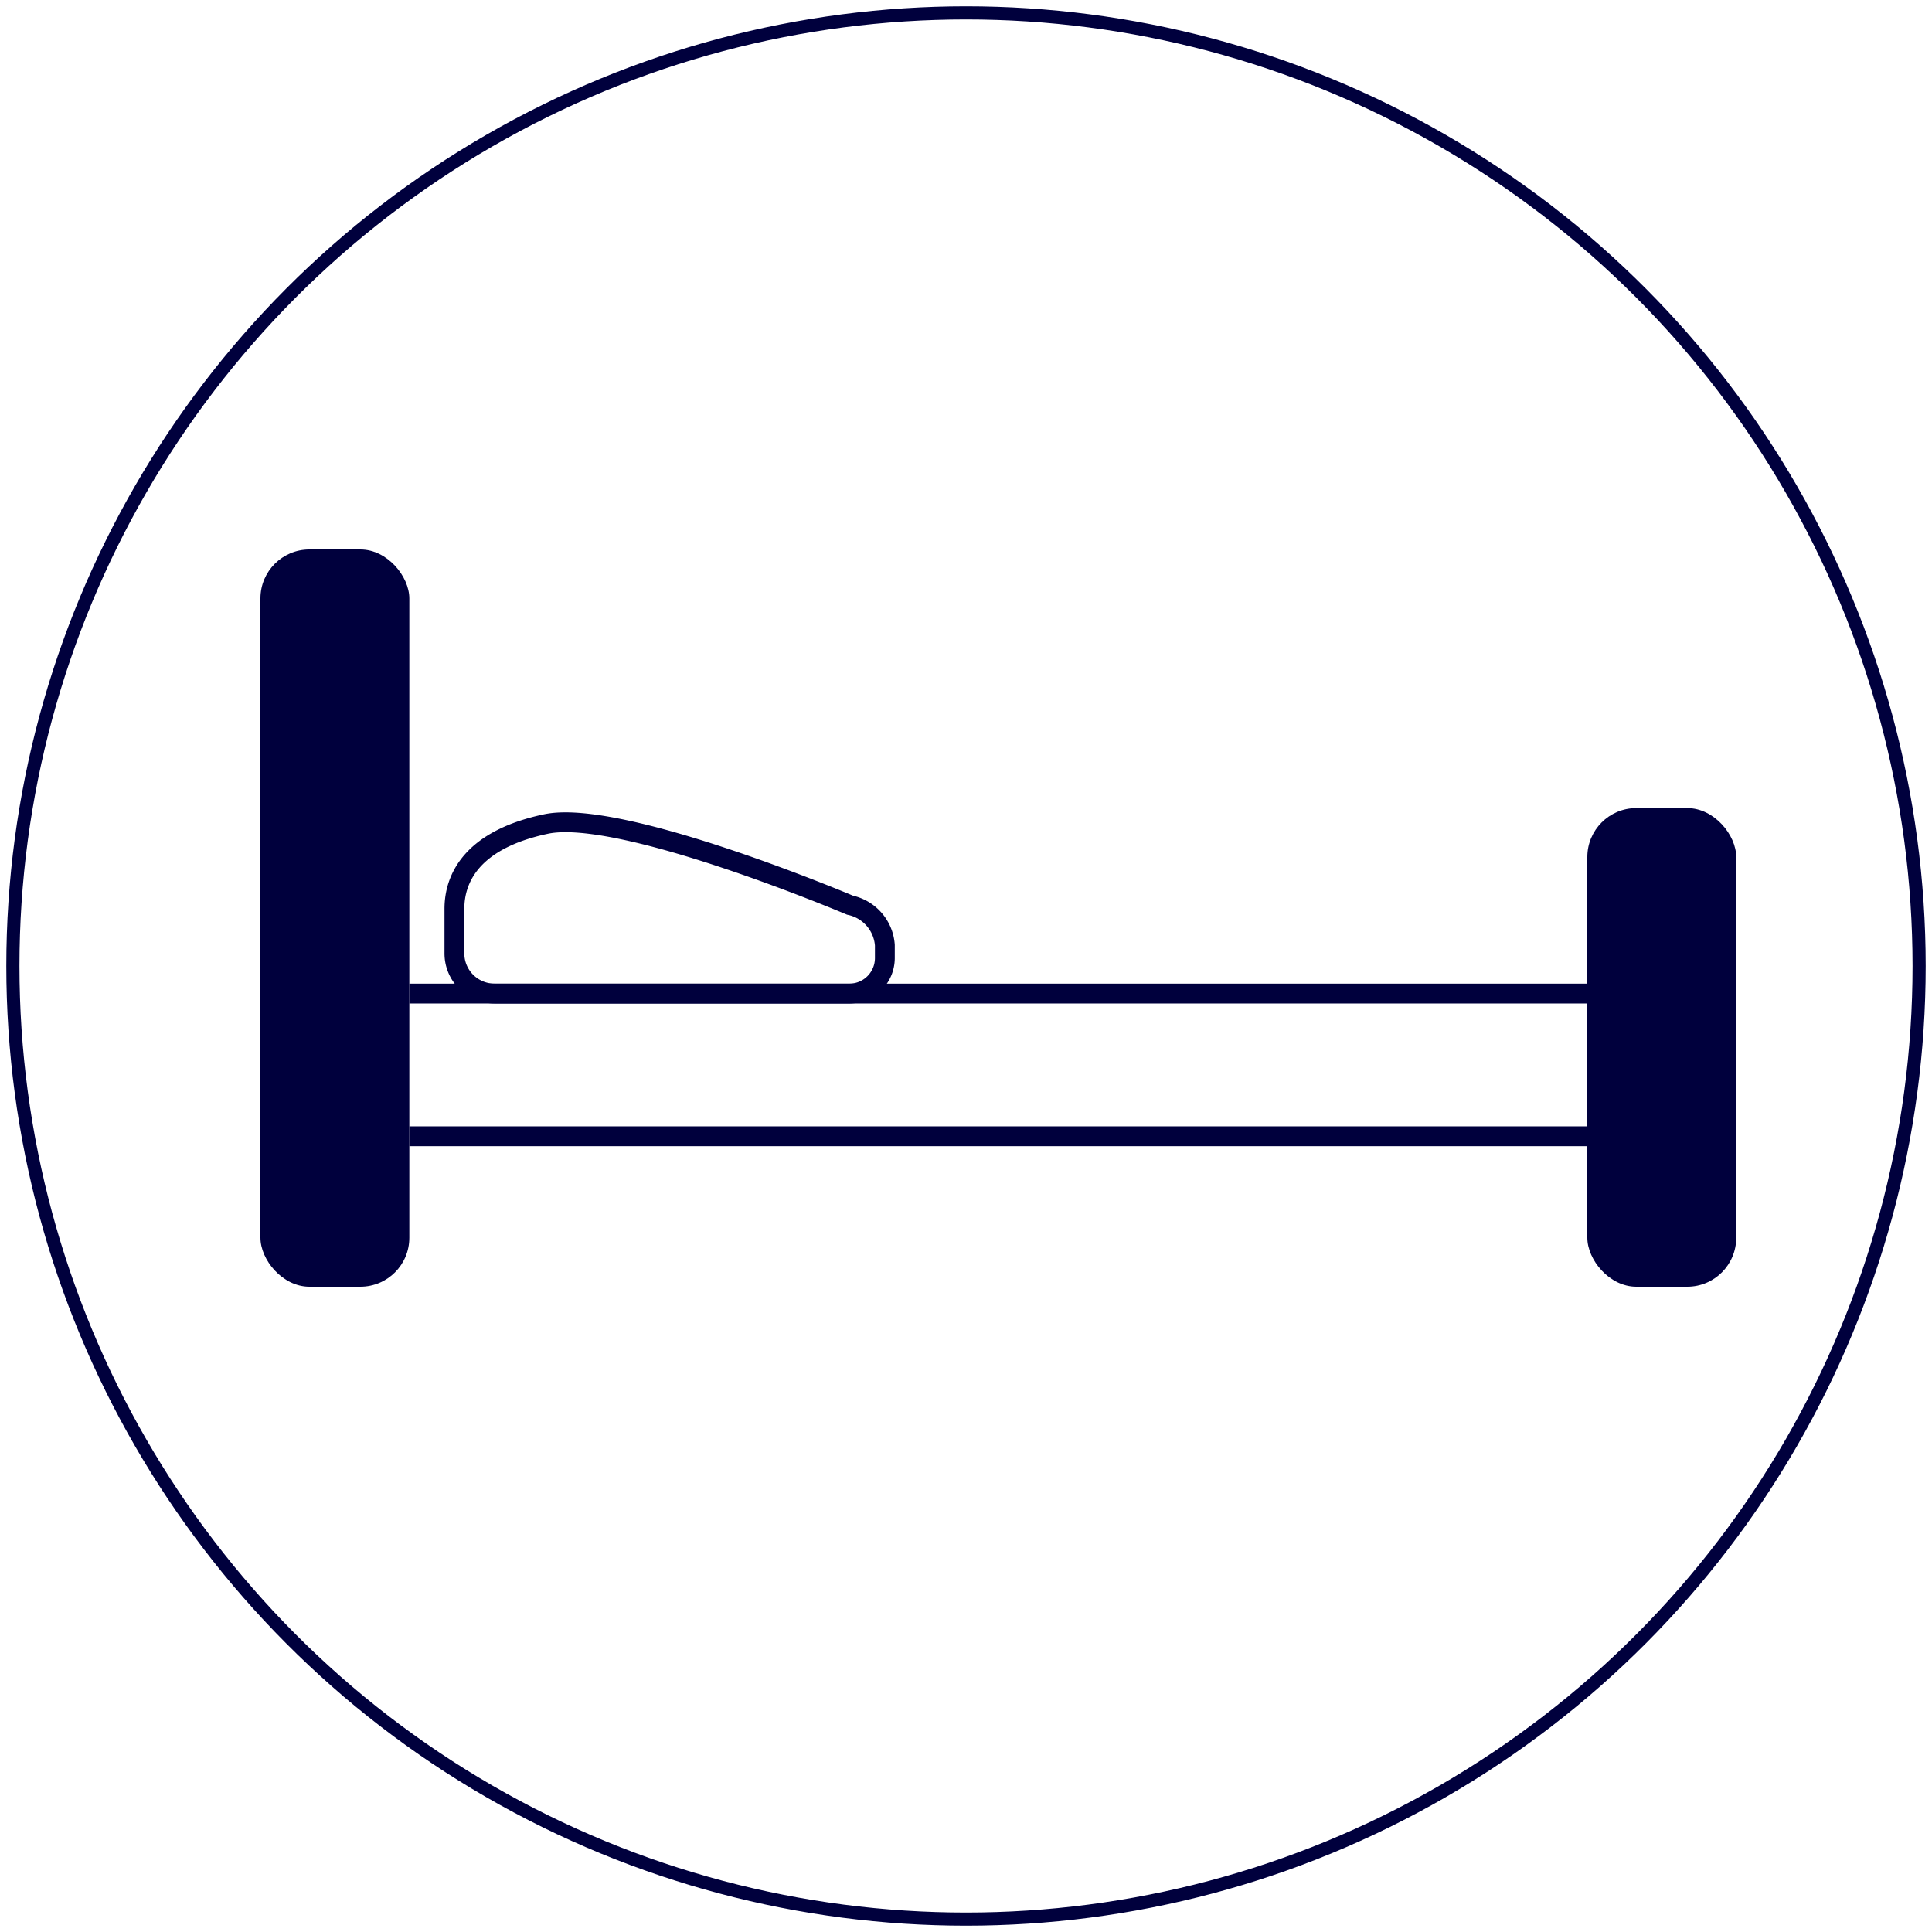
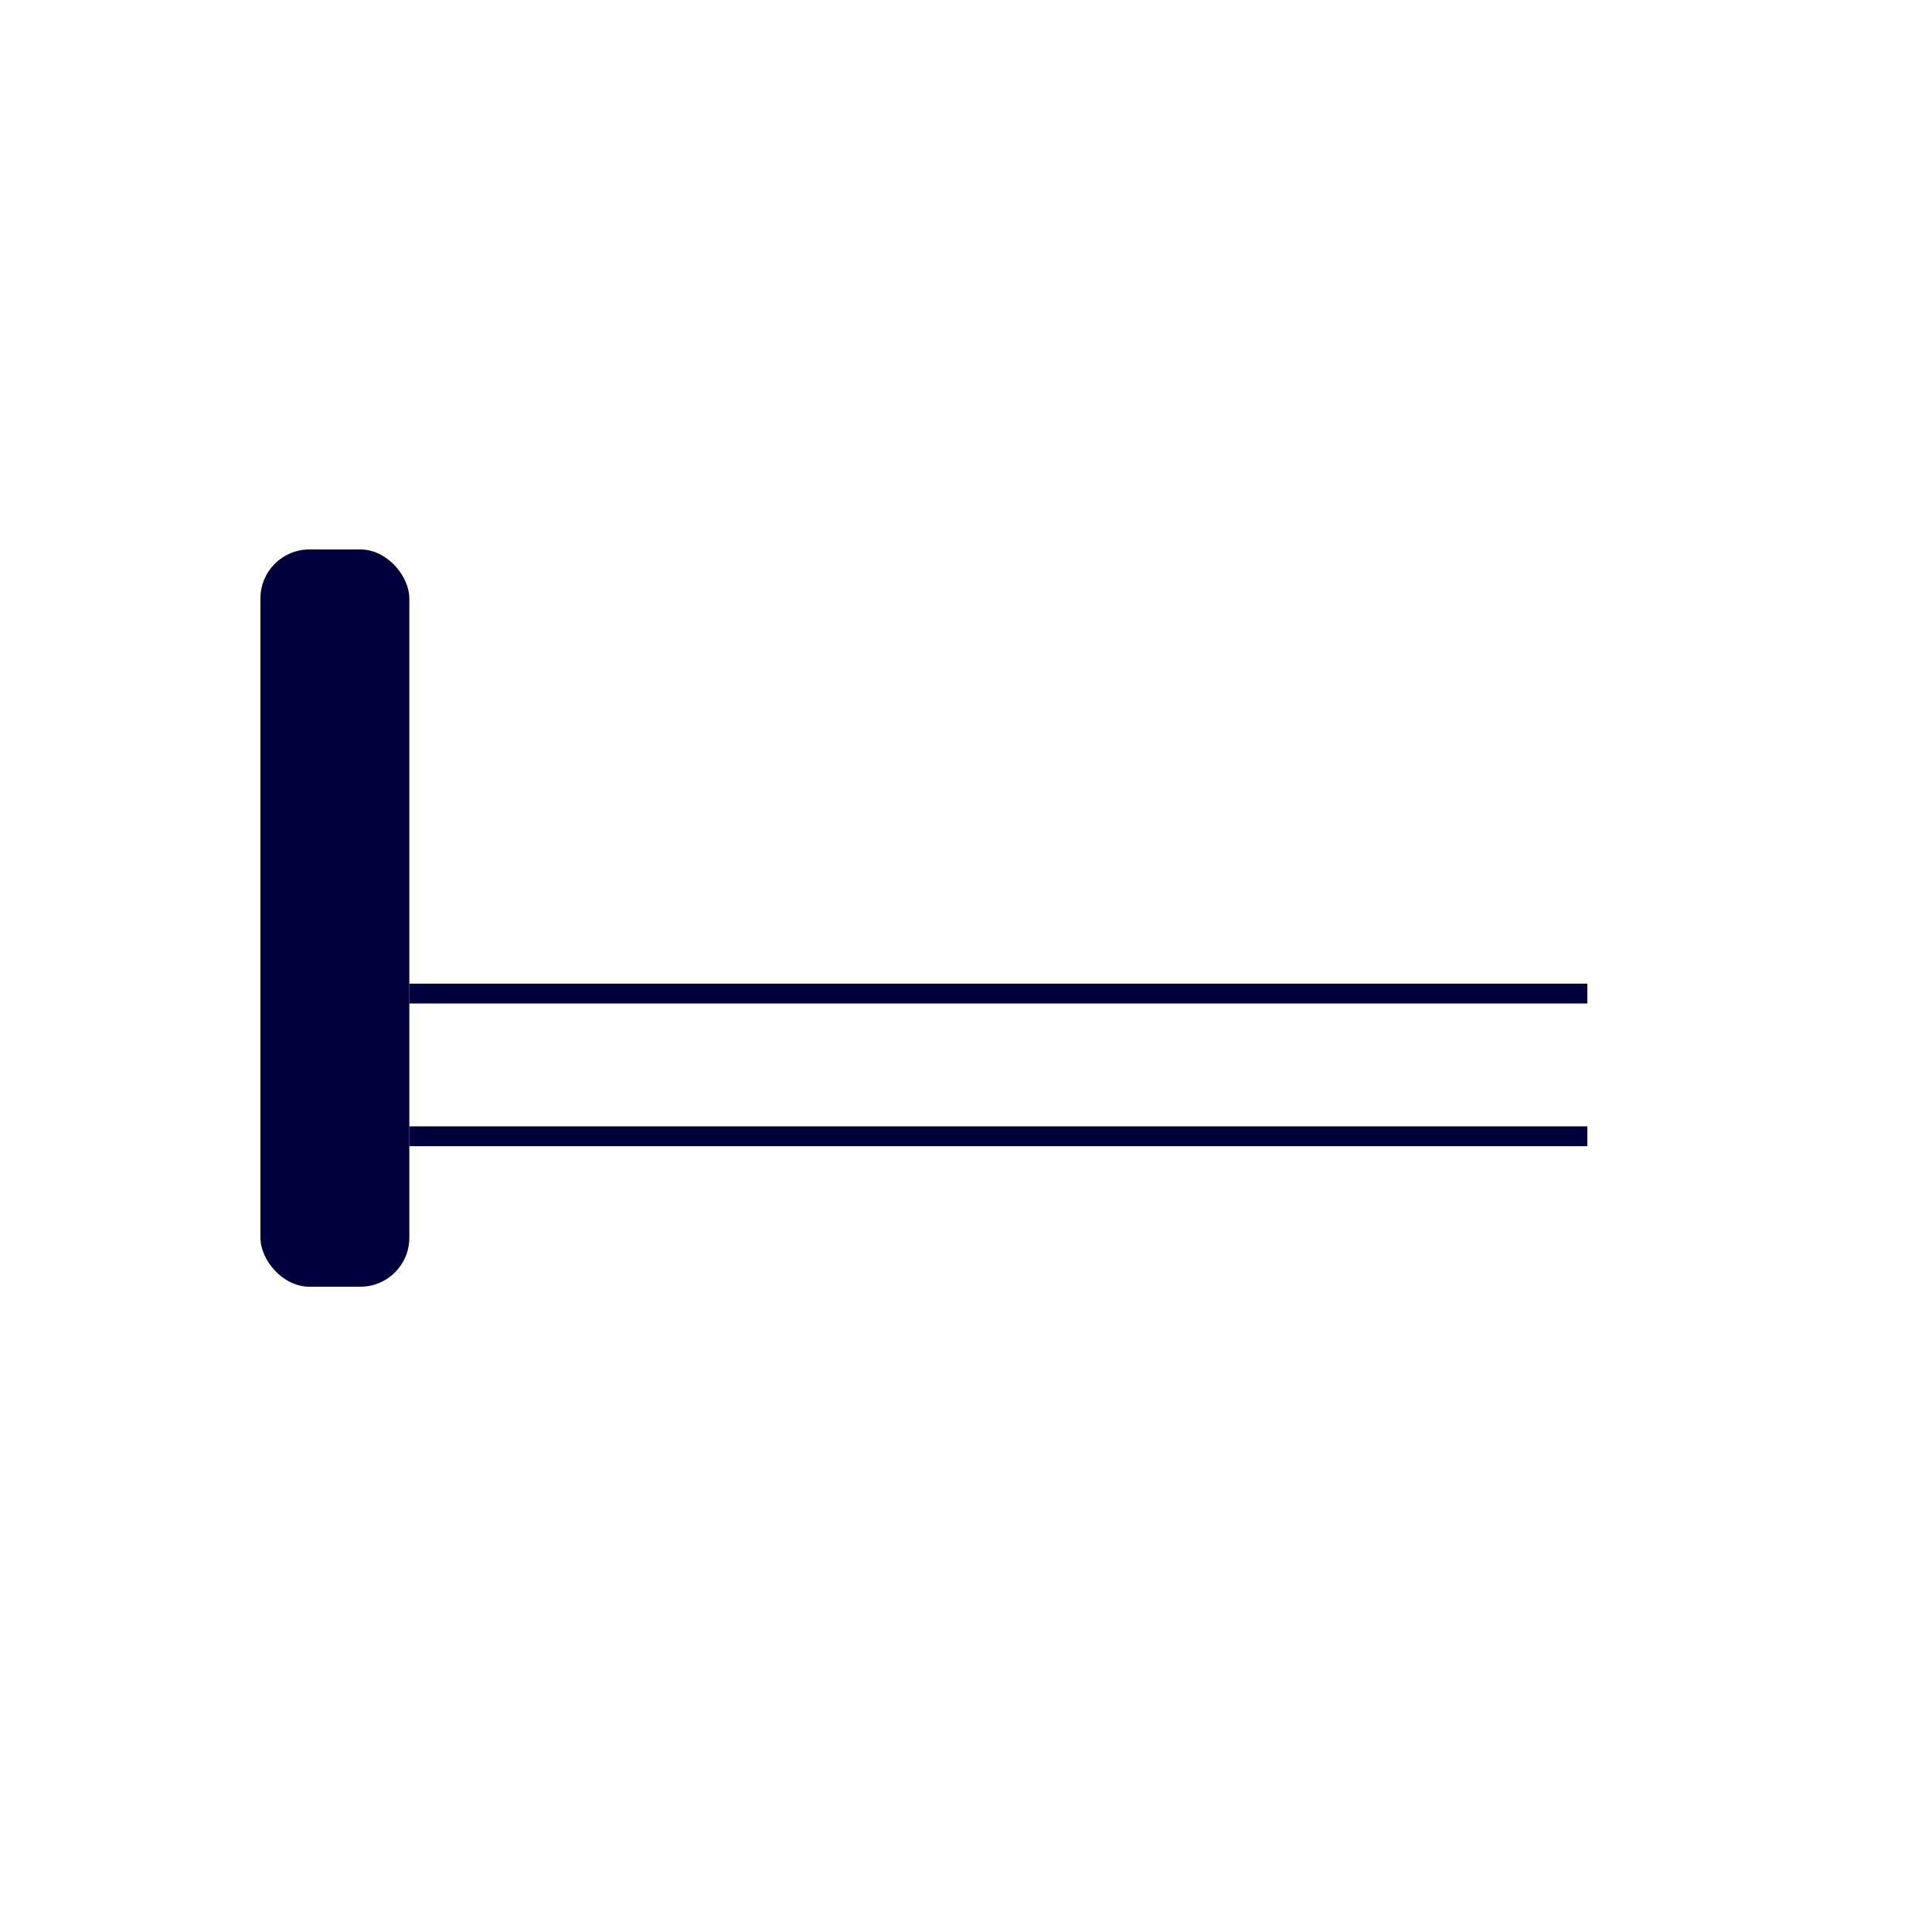
<svg xmlns="http://www.w3.org/2000/svg" id="Layer_1" data-name="Layer 1" viewBox="0 0 75 75">
  <defs>
    <style>.cls-1,.cls-3{fill:none;stroke:#00003d;stroke-miterlimit:10;}.cls-1{stroke-width:0.51px;}.cls-2{fill:#00003d;}.cls-3{stroke-width:0.77px;}</style>
  </defs>
  <title>Hoofd-envoetbord</title>
-   <circle class="cls-1" cx="37.5" cy="37.5" r="37" />
  <rect class="cls-2" x="10.11" y="21.33" width="5.78" height="28.62" rx="1.9" ry="1.9" />
  <line class="cls-3" x1="15.89" y1="38.57" x2="61.62" y2="38.57" />
  <line class="cls-3" x1="61.62" y1="44.11" x2="15.89" y2="44.11" />
-   <rect class="cls-2" x="61.62" y="31.37" width="5.78" height="18.58" rx="1.9" ry="1.9" />
-   <path class="cls-3" d="M34.35,36.69v0.51A1.38,1.38,0,0,1,33,38.57H19.19A1.56,1.56,0,0,1,17.64,37V35.28c0-1.14.63-2.67,3.55-3.29S33,35.14,33,35.14A1.71,1.71,0,0,1,34.35,36.69Z" />
</svg>